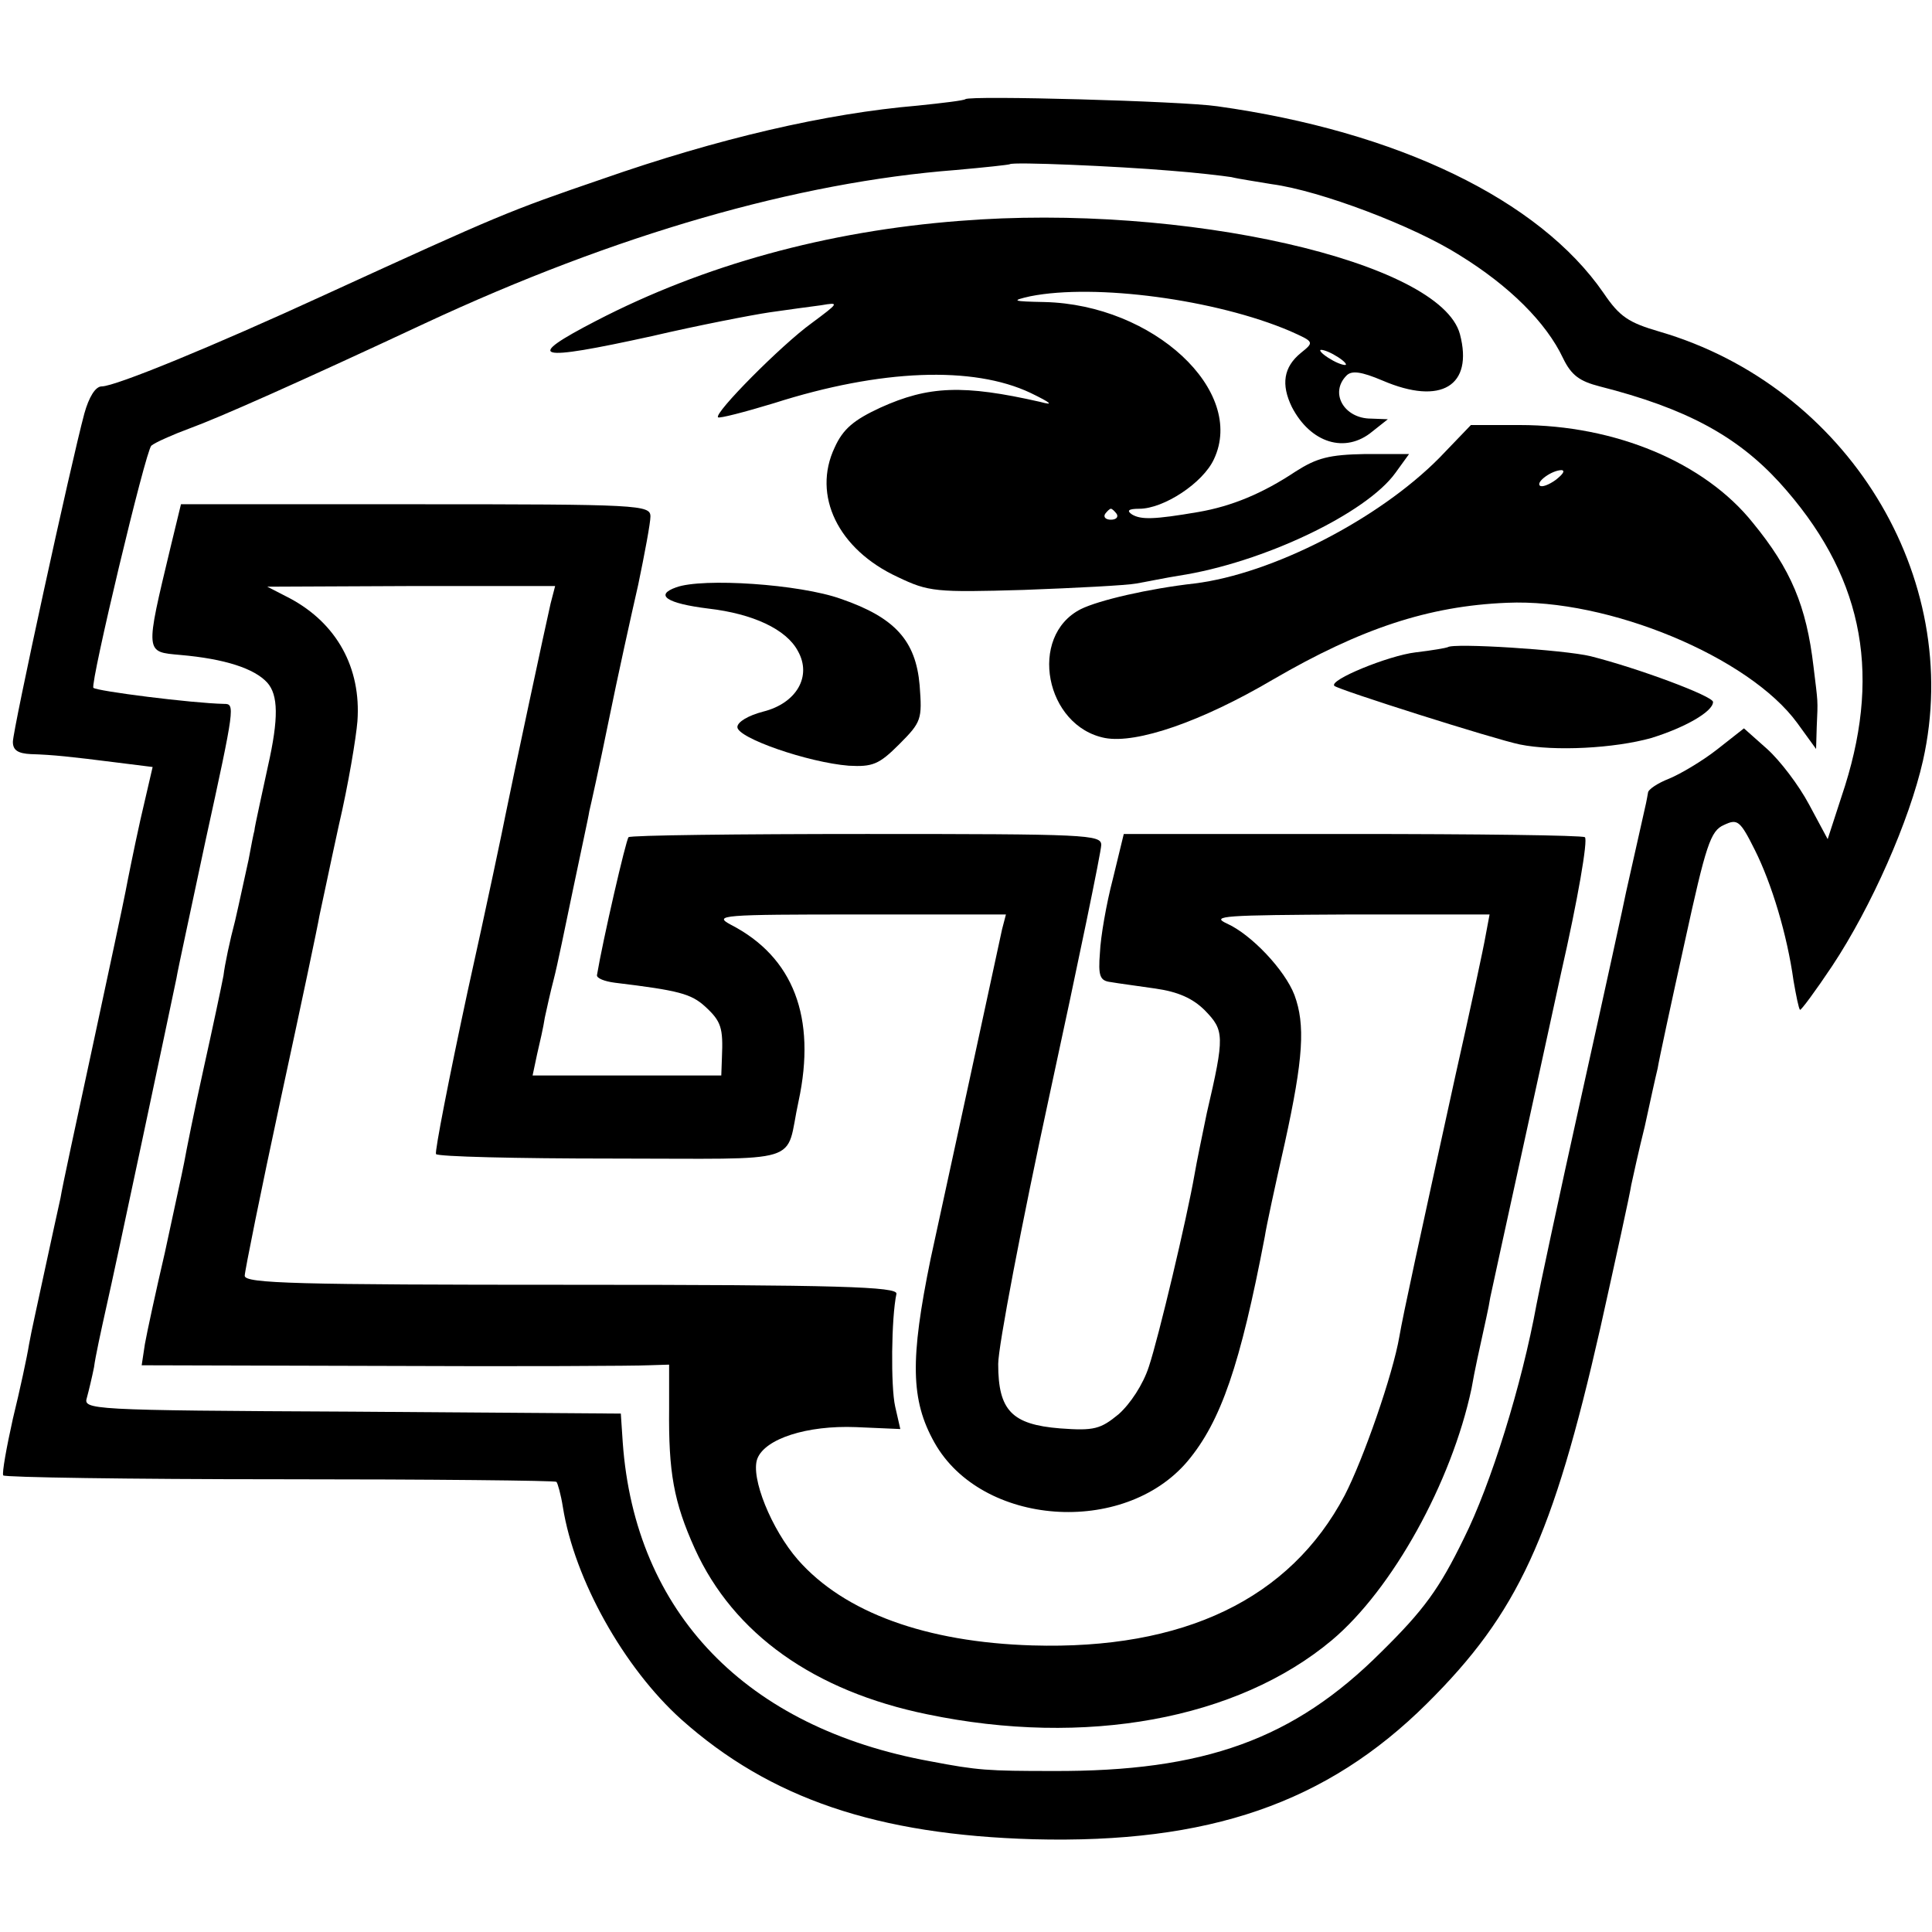
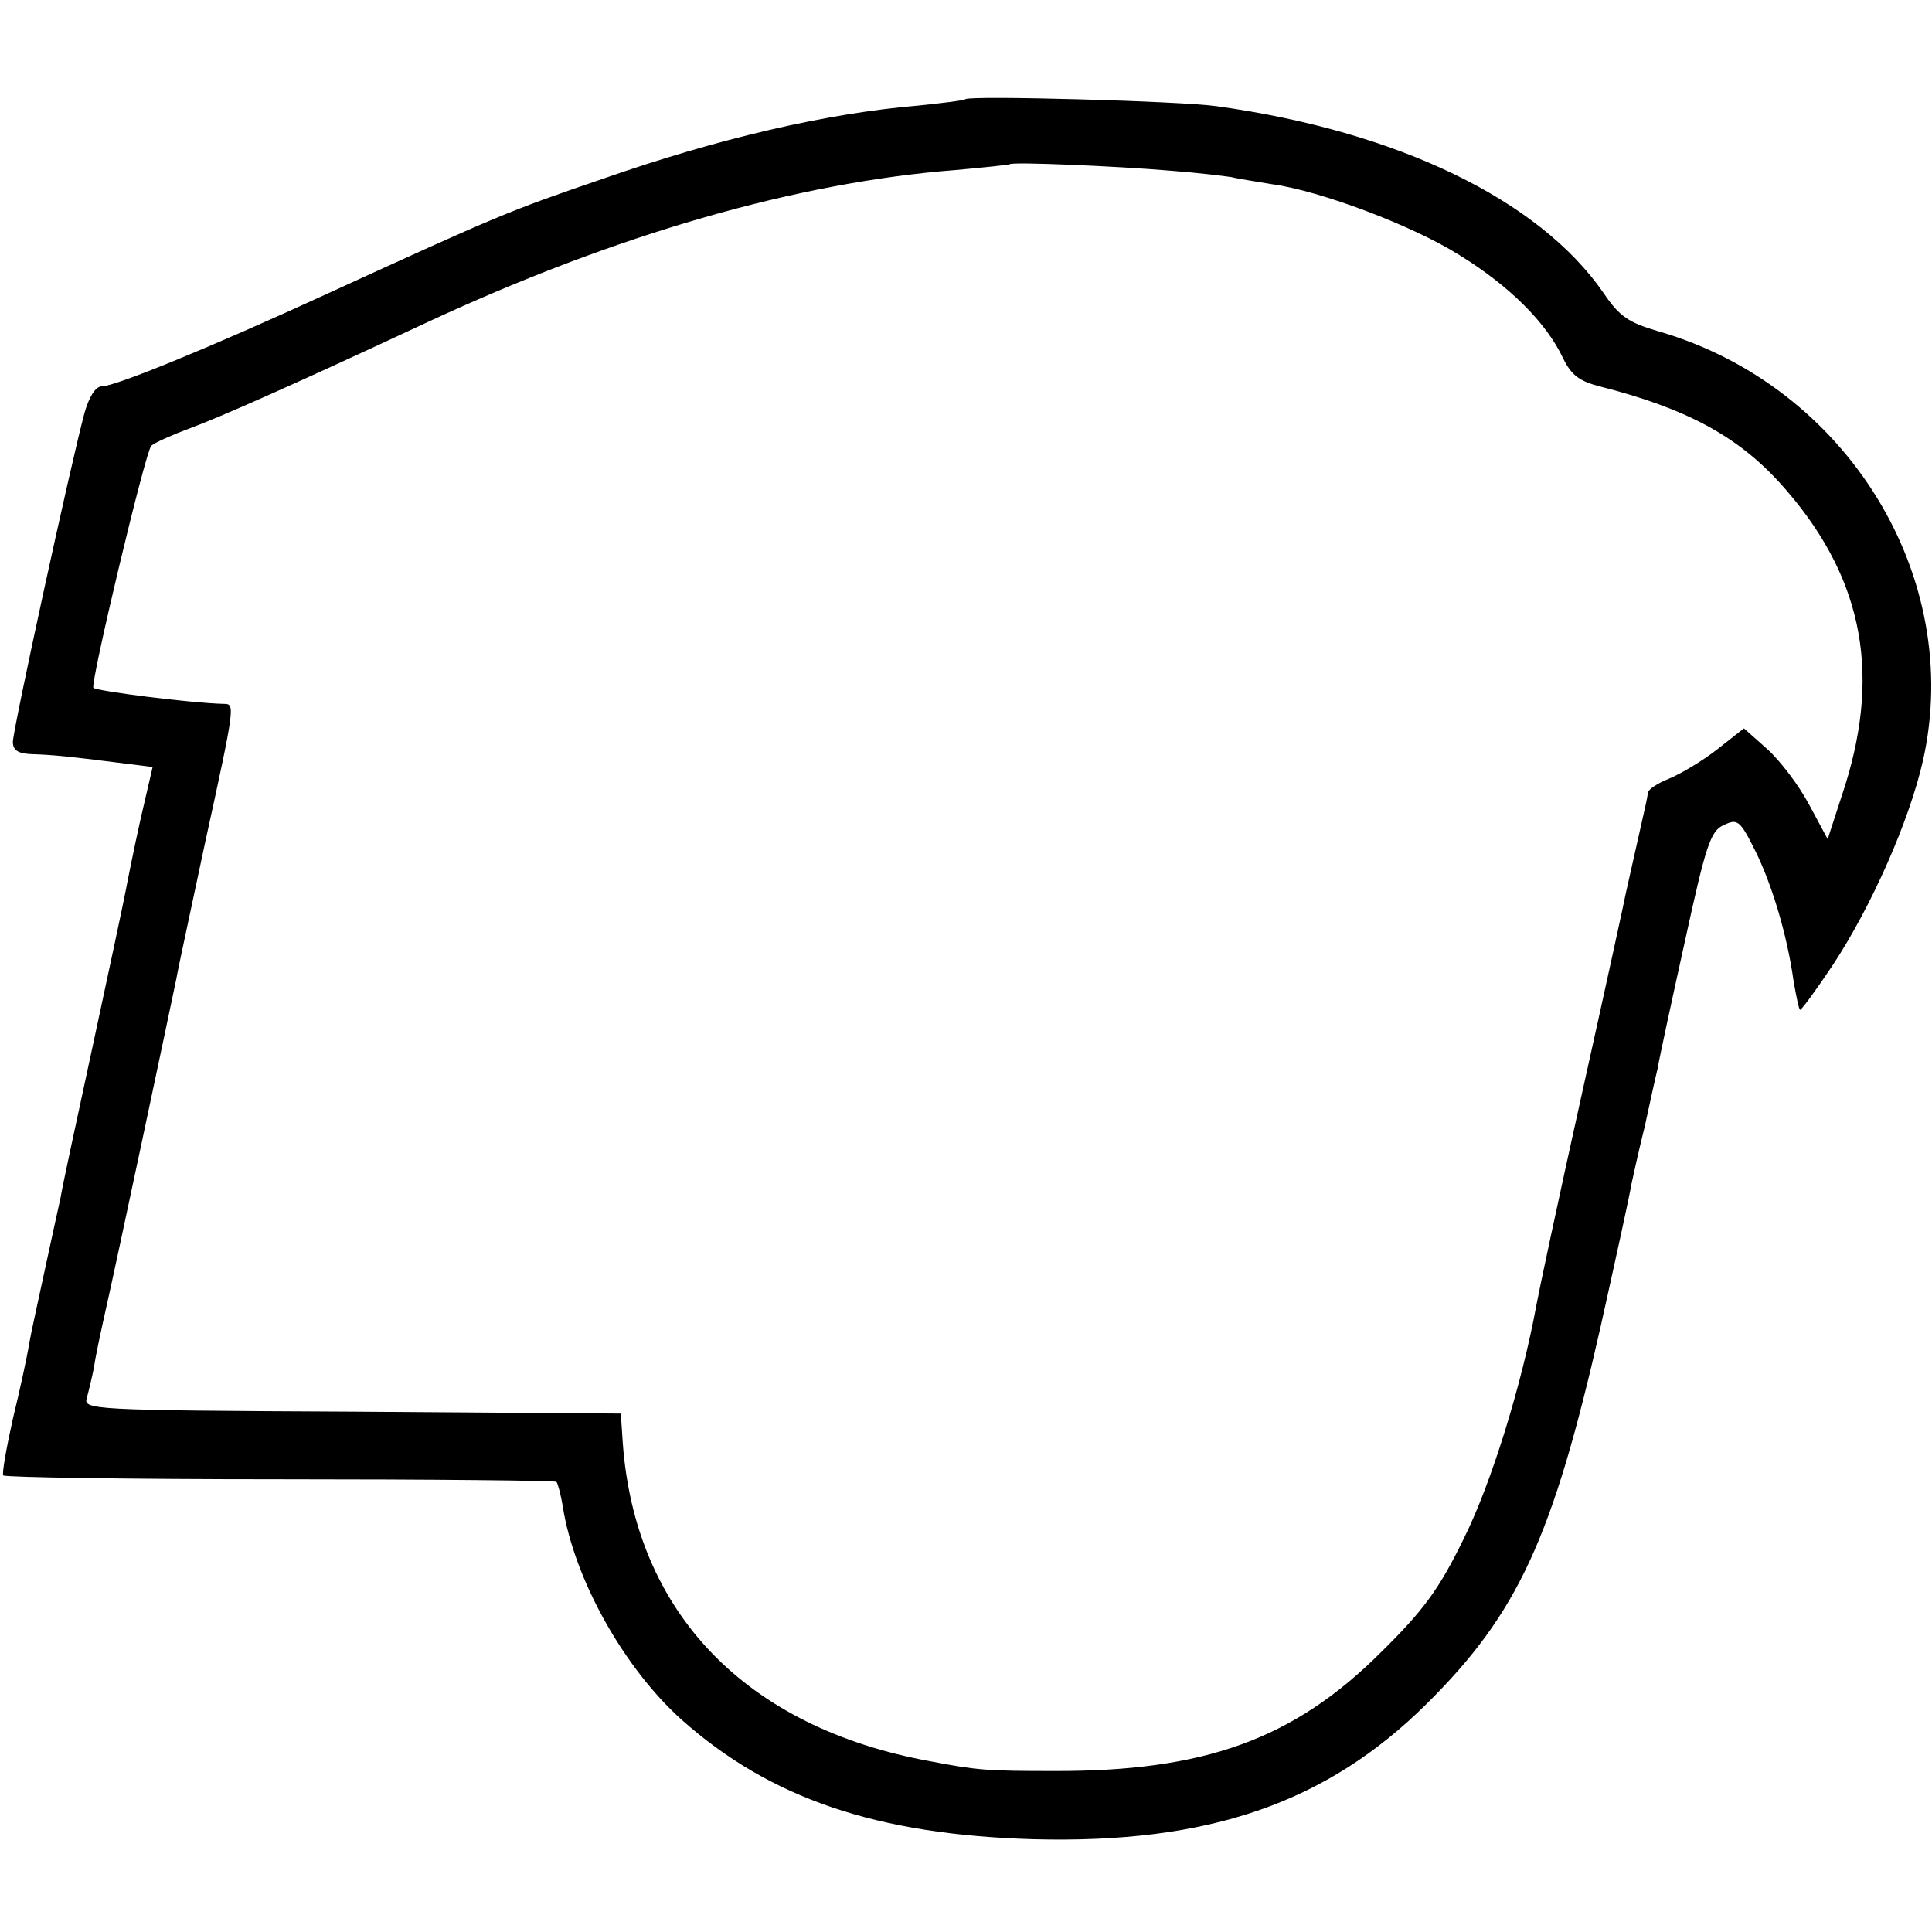
<svg xmlns="http://www.w3.org/2000/svg" version="1.0" width="300pt" height="300pt" viewBox="0 0 300 300" preserveAspectRatio="xMidYMid meet">
  <g transform="translate(0,300) scale(0.1,-0.1)" fill="#000000" stroke="none">
    <path d="M1499 2846 c-2 -2 -35 -6 -74 -10 -142 -12 -310 -51 -490 -114 -146 -50 -158 -55 -431 -180 -174 -80 -325 -142 -346 -142 -10 0 -20 -17 -27 -42 -21 -78 -111 -491 -111 -510 0 -13 8 -18 28 -19 34 -1 62 -4 133 -13 l56 -7 -19 -82 c-10 -45 -20 -95 -23 -111 -3 -16 -26 -124 -51 -240 -25 -116 -48 -222 -50 -236 -3 -14 -14 -63 -24 -110 -10 -47 -22 -100 -25 -118 -3 -19 -14 -70 -25 -115 -10 -45 -17 -84 -15 -88 2 -3 196 -6 430 -6 234 0 427 -2 429 -4 2 -2 7 -20 10 -39 18 -113 95 -250 184 -330 138 -123 304 -179 547 -186 272 -7 455 56 611 211 141 140 195 257 269 583 24 108 46 208 48 222 3 14 12 55 21 91 8 37 17 78 20 90 2 13 21 101 42 196 33 151 40 173 61 182 21 10 25 7 48 -39 26 -52 50 -131 60 -203 4 -23 8 -43 10 -45 1 -2 24 29 50 68 61 92 120 226 141 319 64 285 -118 581 -409 666 -48 14 -62 23 -87 60 -100 145 -320 251 -600 290 -54 8 -384 17 -391 11z m318 -111 c40 -3 82 -8 95 -10 12 -3 40 -7 63 -11 75 -10 220 -65 291 -110 78 -48 135 -105 161 -160 13 -27 26 -36 57 -44 134 -34 213 -77 279 -149 127 -140 159 -289 102 -471 l-27 -83 -29 54 c-16 30 -45 68 -65 86 l-36 32 -42 -33 c-23 -18 -57 -38 -74 -45 -18 -7 -33 -17 -33 -22 -1 -5 -2 -12 -3 -16 -2 -8 -22 -99 -31 -138 -2 -11 -33 -153 -69 -315 -36 -162 -67 -308 -70 -325 -23 -126 -71 -280 -113 -364 -38 -78 -62 -111 -128 -176 -136 -136 -275 -186 -510 -185 -101 0 -117 1 -190 15 -287 52 -459 231 -478 495 l-3 45 -417 3 c-412 2 -418 3 -412 22 3 11 8 32 11 47 2 16 11 57 19 93 14 61 98 458 109 511 2 13 23 109 45 213 46 210 46 213 29 213 -50 1 -199 20 -203 25 -5 7 81 368 90 376 6 5 33 17 60 27 44 16 166 70 365 163 296 138 578 219 824 238 45 4 82 8 84 9 4 4 166 -3 249 -10z" />
-     <path d="M1490 2657 c-207 -16 -398 -69 -564 -155 -114 -59 -96 -64 86 -24 73 17 156 33 183 37 28 4 64 9 80 11 29 5 28 4 -15 -28 -47 -34 -152 -140 -145 -146 2 -2 41 8 87 22 166 53 309 58 398 16 33 -16 37 -20 15 -14 -119 27 -173 25 -248 -9 -41 -19 -58 -33 -71 -62 -35 -74 5 -158 98 -201 48 -23 59 -24 196 -20 80 3 159 7 175 10 17 3 46 9 65 12 131 20 292 97 337 160 l21 29 -68 0 c-56 -1 -75 -6 -108 -27 -51 -34 -99 -54 -151 -63 -70 -12 -89 -12 -103 -4 -9 6 -6 9 11 9 38 0 99 40 116 77 50 106 -94 240 -263 244 -50 1 -53 2 -22 9 101 20 288 -5 403 -54 38 -17 38 -17 17 -34 -27 -22 -31 -49 -14 -84 29 -56 83 -73 125 -38 l24 19 -26 1 c-42 0 -65 40 -38 67 8 8 23 6 56 -8 91 -39 141 -8 120 72 -30 113 -430 204 -777 176z m600 -223 c0 -2 -9 0 -20 6 -11 6 -20 13 -20 16 0 2 9 0 20 -6 11 -6 20 -13 20 -16z m-356 -232 c3 -5 -1 -9 -9 -9 -8 0 -12 4 -9 9 3 4 7 8 9 8 2 0 6 -4 9 -8z" />
-     <path d="M2235 2289 c-94 -95 -259 -180 -380 -195 -71 -8 -149 -26 -177 -40 -82 -42 -55 -182 38 -200 49 -9 149 25 261 91 136 79 241 114 363 119 157 7 376 -84 451 -187 l29 -40 1 34 c2 44 2 36 -5 94 -11 94 -35 151 -94 223 -75 94 -214 152 -362 152 l-76 0 -49 -51z m181 -34 c-11 -8 -22 -12 -25 -9 -6 6 19 24 34 24 6 -1 1 -7 -9 -15z" />
-     <path d="M265 2151 c-40 -167 -40 -163 15 -168 69 -6 115 -21 135 -43 17 -19 18 -55 1 -130 -3 -14 -9 -41 -13 -60 -4 -19 -8 -37 -8 -40 -1 -3 -5 -23 -9 -45 -5 -22 -14 -65 -21 -95 -8 -30 -16 -68 -18 -85 -3 -16 -17 -82 -31 -145 -14 -63 -27 -128 -30 -145 -3 -16 -17 -79 -30 -140 -14 -60 -28 -125 -31 -142 l-5 -33 377 -1 c208 -1 392 0 410 1 l32 1 0 -68 c-1 -99 7 -145 40 -218 60 -132 185 -221 361 -257 245 -51 481 -8 628 115 94 79 186 245 217 391 2 12 6 32 9 46 14 65 17 76 20 95 10 47 69 315 110 504 26 114 42 207 37 211 -5 3 -168 5 -363 5 l-353 0 -17 -70 c-10 -38 -19 -90 -20 -114 -3 -37 0 -44 17 -46 11 -2 42 -6 69 -10 35 -5 58 -15 77 -34 30 -31 31 -39 3 -159 -7 -34 -16 -77 -19 -95 -12 -69 -56 -254 -71 -299 -9 -28 -29 -58 -47 -74 -28 -23 -38 -26 -91 -22 -75 6 -96 28 -96 100 0 27 36 216 80 419 44 203 80 377 80 387 0 16 -23 17 -364 17 -201 0 -367 -2 -370 -5 -4 -4 -40 -160 -49 -214 -1 -5 12 -10 28 -12 99 -12 118 -17 140 -37 25 -23 28 -33 26 -79 l-1 -28 -146 0 -147 0 7 33 c4 17 10 43 12 57 3 14 9 41 14 60 5 19 18 82 30 140 12 58 24 112 25 120 2 8 16 71 30 140 14 69 35 164 46 212 10 48 19 96 19 106 0 18 -17 19 -364 19 l-365 0 -16 -66z m590 -88 c-7 -30 -60 -278 -70 -328 -3 -16 -29 -140 -59 -275 -29 -135 -51 -248 -49 -252 2 -4 125 -7 273 -7 306 0 268 -11 290 89 28 130 -8 224 -105 274 -28 15 -15 16 199 16 l228 0 -6 -23 c-4 -19 -96 -444 -111 -512 -32 -156 -31 -219 6 -285 73 -130 294 -146 393 -29 52 62 82 150 120 349 2 14 16 79 31 145 29 132 32 184 15 230 -15 39 -67 94 -105 111 -26 12 -3 13 189 14 l219 0 -6 -32 c-3 -18 -24 -116 -47 -218 -57 -260 -81 -370 -87 -405 -10 -59 -56 -191 -85 -247 -85 -161 -250 -240 -485 -233 -165 5 -292 51 -364 133 -41 47 -74 128 -63 157 12 31 77 52 153 49 l69 -3 -8 35 c-7 31 -6 138 2 175 2 11 -89 14 -505 14 -425 0 -507 2 -507 14 0 7 25 131 56 275 31 143 58 271 60 284 3 13 16 76 30 140 15 64 27 137 29 162 6 83 -32 152 -105 191 l-35 18 224 1 223 0 -7 -27z" />
-     <path d="M1050 2088 c-34 -12 -15 -25 50 -33 69 -8 121 -32 139 -66 22 -39 -2 -81 -54 -94 -23 -6 -40 -16 -40 -24 0 -17 110 -55 173 -60 37 -2 47 2 78 33 35 35 36 39 32 92 -6 69 -38 105 -122 134 -64 23 -215 33 -256 18z" />
-     <path d="M2248 1995 c-2 -1 -24 -5 -50 -8 -42 -5 -135 -43 -126 -52 6 -6 249 -83 288 -91 54 -11 147 -6 204 10 52 16 96 41 96 56 0 9 -115 52 -190 71 -41 10 -214 21 -222 14z" />
  </g>
</svg>